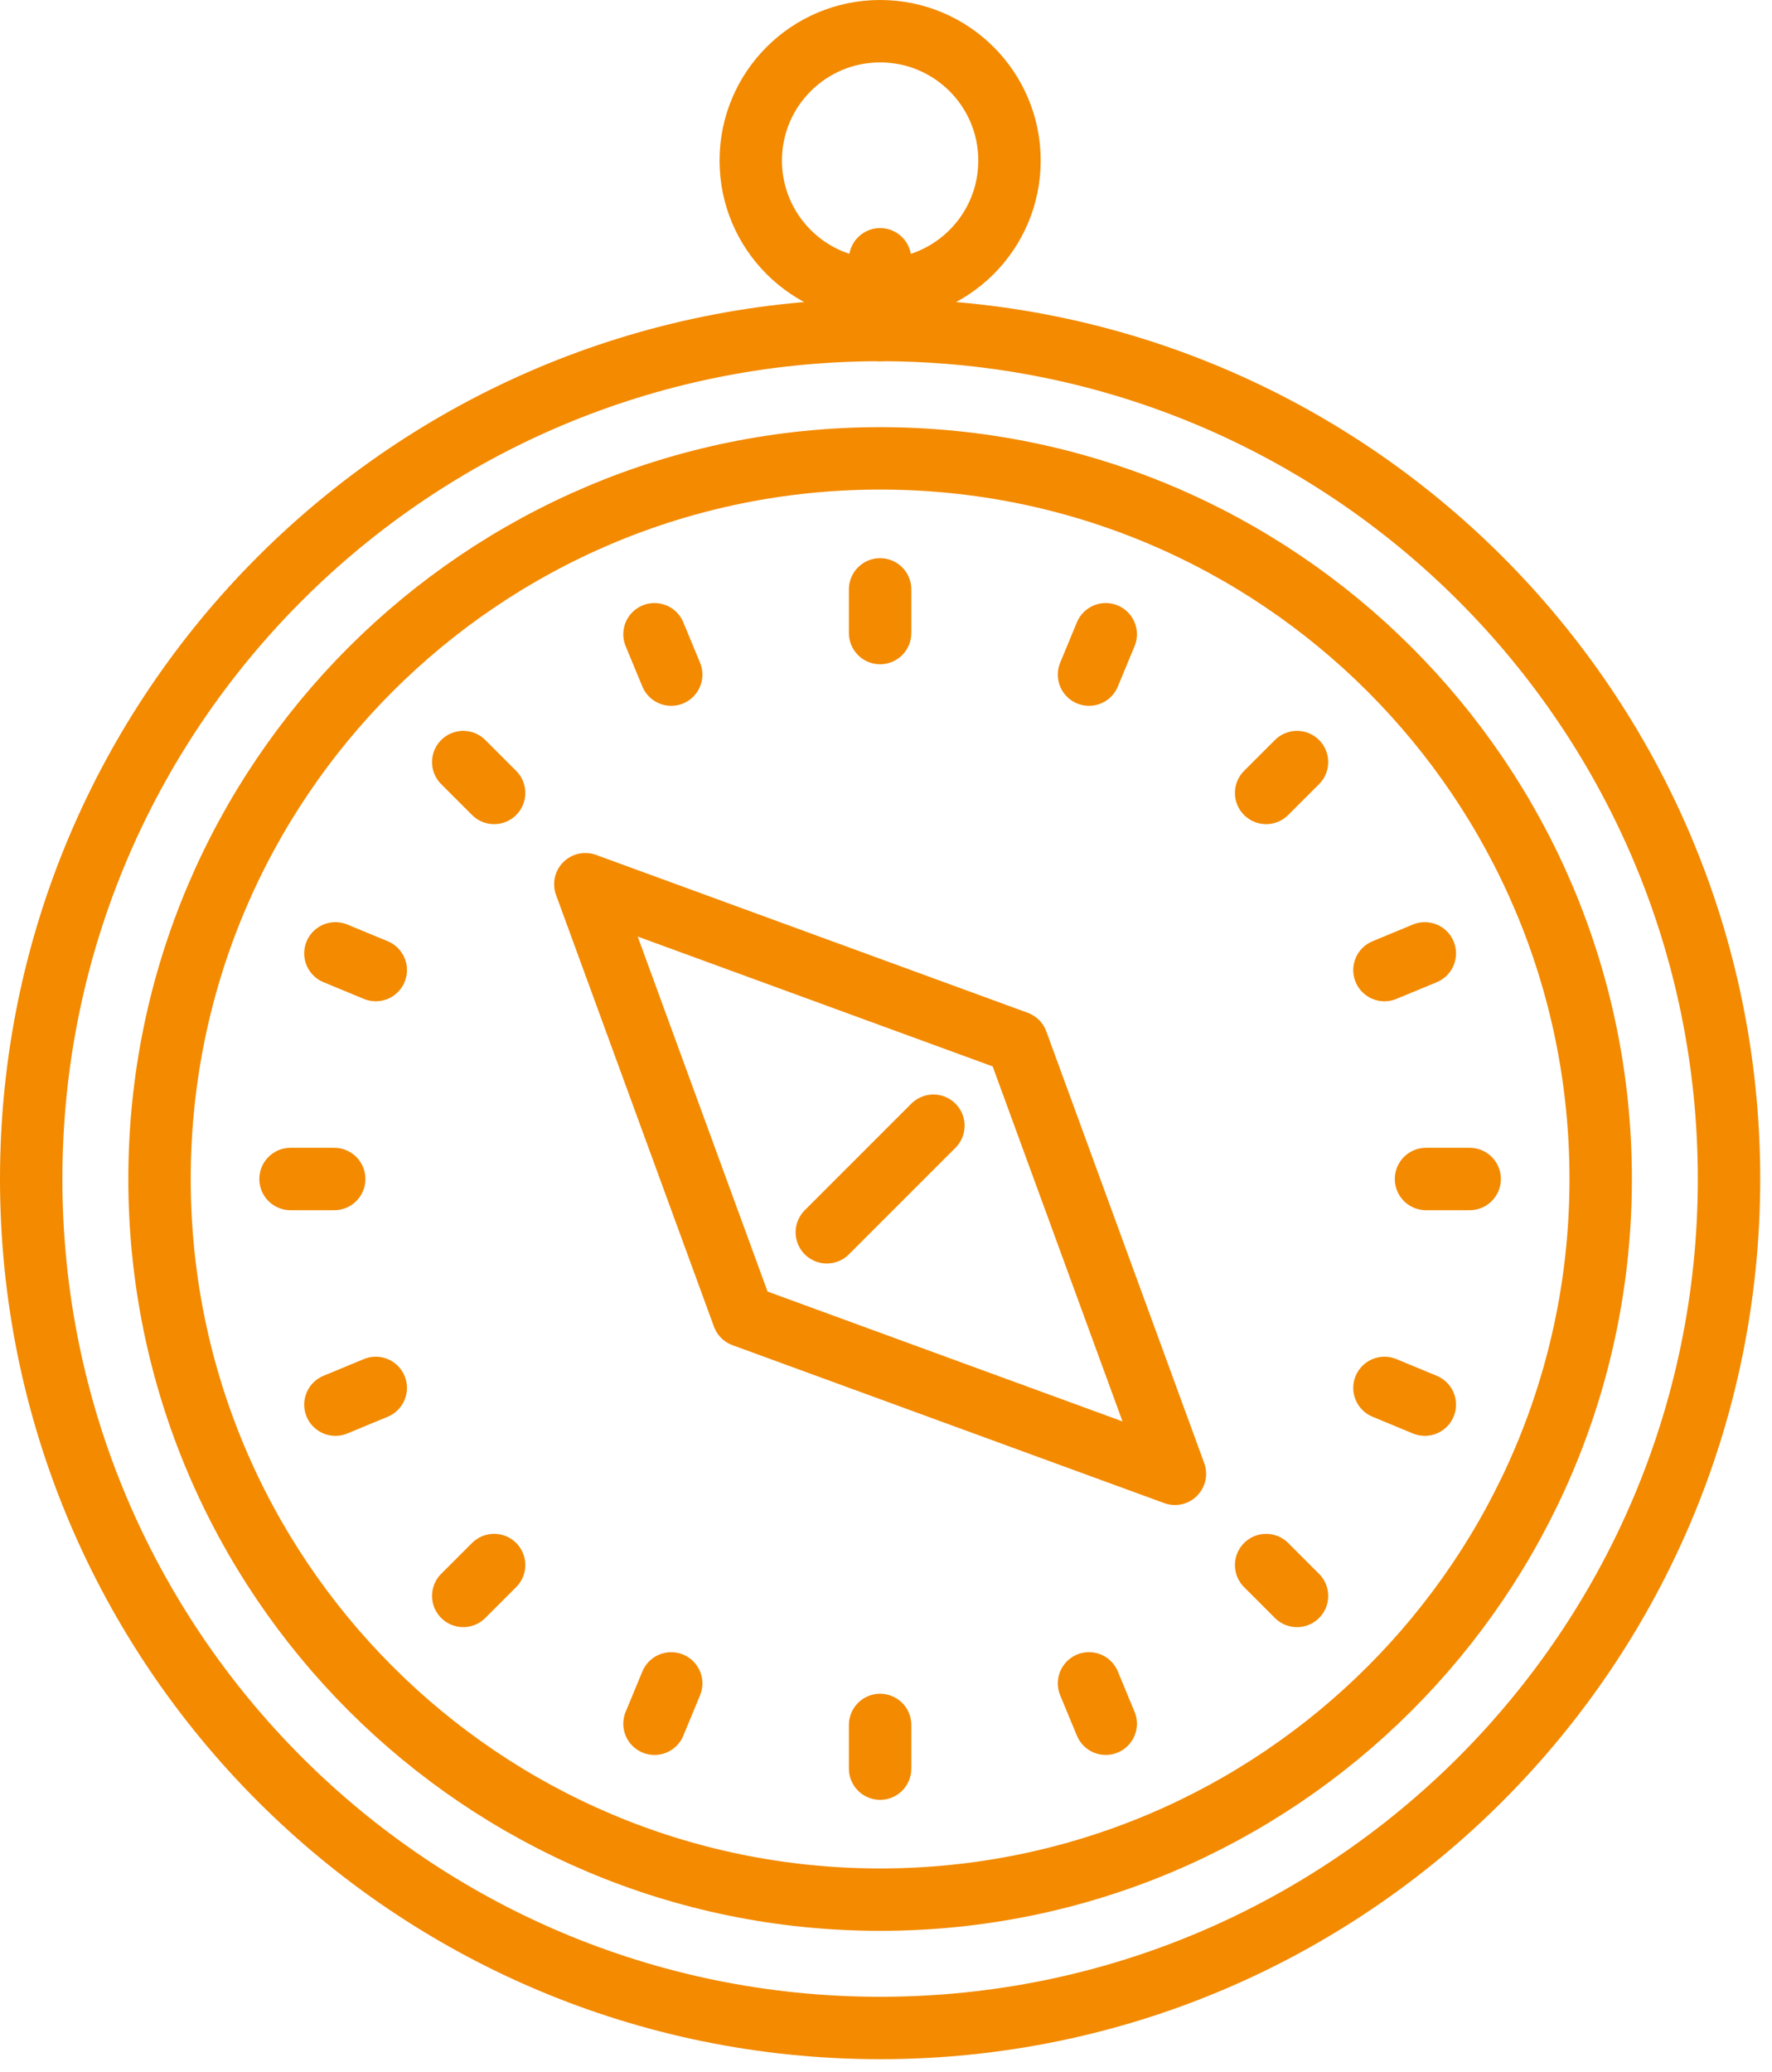
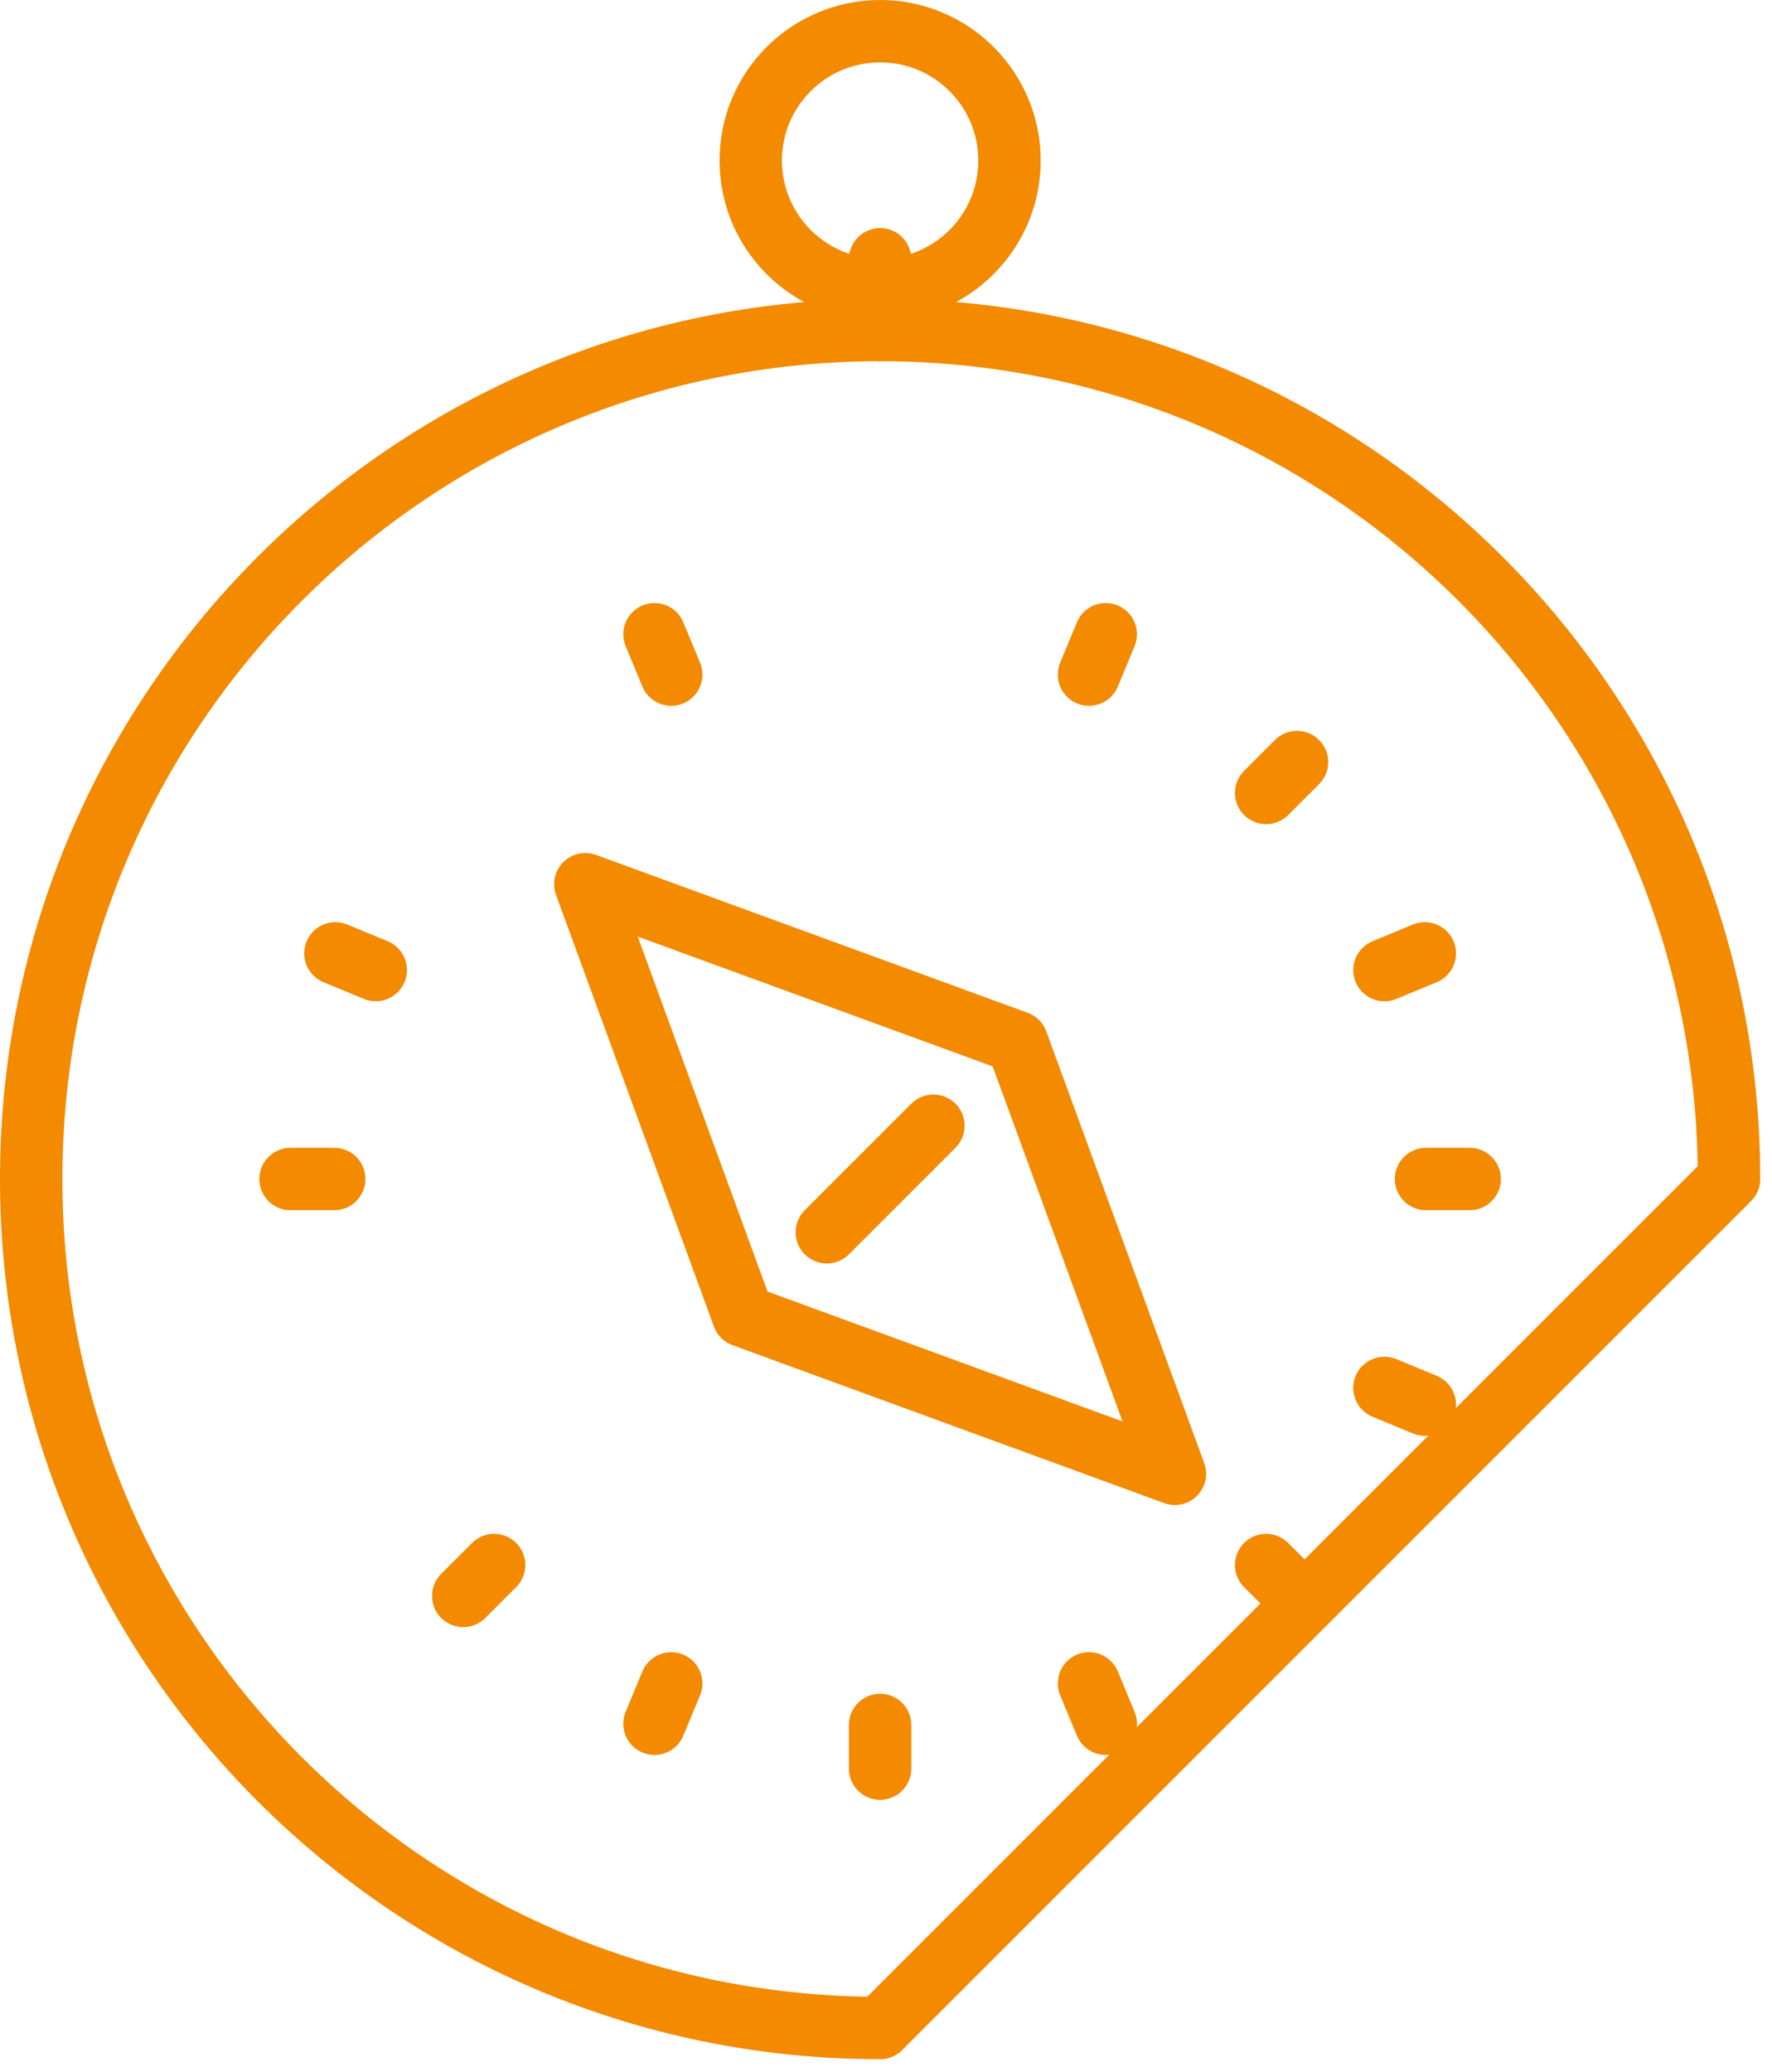
<svg xmlns="http://www.w3.org/2000/svg" width="71px" height="83px" viewBox="0 0 71 83" version="1.1">
  <g id="Group-45" transform="translate(1.25 1.25)">
-     <path d="M62.886 45.986C62.886 30.04 49.959 17.114 34.014 17.114C18.068 17.114 5.142 30.04 5.142 45.986C5.142 61.932 18.068 74.858 34.014 74.858C49.959 74.858 62.886 61.932 62.886 45.986Z" id="Stroke-1" fill="none" fill-rule="evenodd" stroke="#F38A00" stroke-width="2.5" stroke-linecap="round" stroke-linejoin="round" />
-     <path d="M68.028 45.986C68.028 27.201 52.799 11.972 34.014 11.972C15.229 11.972 0 27.201 0 45.986C0 64.771 15.229 80 34.014 80C52.799 80 68.028 64.771 68.028 45.986Z" id="Stroke-3" fill="none" fill-rule="evenodd" stroke="#F38A00" stroke-width="2.5" stroke-linecap="round" stroke-linejoin="round" />
+     <path d="M68.028 45.986C68.028 27.201 52.799 11.972 34.014 11.972C15.229 11.972 0 27.201 0 45.986C0 64.771 15.229 80 34.014 80Z" id="Stroke-3" fill="none" fill-rule="evenodd" stroke="#F38A00" stroke-width="2.5" stroke-linecap="round" stroke-linejoin="round" />
    <path d="M34.014 69.609L34.014 67.859" id="Stroke-5" fill="none" fill-rule="evenodd" stroke="#F38A00" stroke-width="2.5" stroke-linecap="round" stroke-linejoin="round" />
-     <path d="M34.014 24.113L34.014 22.363" id="Stroke-7" fill="none" fill-rule="evenodd" stroke="#F38A00" stroke-width="2.5" stroke-linecap="round" stroke-linejoin="round" />
    <path d="M57.637 45.986L55.887 45.986" id="Stroke-9" fill="none" fill-rule="evenodd" stroke="#F38A00" stroke-width="2.5" stroke-linecap="round" stroke-linejoin="round" />
    <path d="M12.141 45.986L10.391 45.986" id="Stroke-11" fill="none" fill-rule="evenodd" stroke="#F38A00" stroke-width="2.5" stroke-linecap="round" stroke-linejoin="round" />
    <path d="M50.718 62.69L49.481 61.453" id="Stroke-13" fill="none" fill-rule="evenodd" stroke="#F38A00" stroke-width="2.5" stroke-linecap="round" stroke-linejoin="round" />
-     <path d="M18.548 30.519L17.311 29.282" id="Stroke-15" fill="none" fill-rule="evenodd" stroke="#F38A00" stroke-width="2.5" stroke-linecap="round" stroke-linejoin="round" />
    <path d="M50.718 29.282L49.481 30.519" id="Stroke-17" fill="none" fill-rule="evenodd" stroke="#F38A00" stroke-width="2.5" stroke-linecap="round" stroke-linejoin="round" />
    <path d="M18.548 61.452L17.311 62.689" id="Stroke-19" fill="none" fill-rule="evenodd" stroke="#F38A00" stroke-width="2.5" stroke-linecap="round" stroke-linejoin="round" />
    <path d="M43.054 67.81L42.384 66.193" id="Stroke-21" fill="none" fill-rule="evenodd" stroke="#F38A00" stroke-width="2.5" stroke-linecap="round" stroke-linejoin="round" />
    <path d="M25.644 25.778L24.974 24.161" id="Stroke-23" fill="none" fill-rule="evenodd" stroke="#F38A00" stroke-width="2.5" stroke-linecap="round" stroke-linejoin="round" />
    <path d="M55.839 36.946L54.222 37.616" id="Stroke-25" fill="none" fill-rule="evenodd" stroke="#F38A00" stroke-width="2.5" stroke-linecap="round" stroke-linejoin="round" />
-     <path d="M13.806 54.356L12.189 55.026" id="Stroke-27" fill="none" fill-rule="evenodd" stroke="#F38A00" stroke-width="2.5" stroke-linecap="round" stroke-linejoin="round" />
    <path d="M55.839 55.026L54.222 54.356" id="Stroke-29" fill="none" fill-rule="evenodd" stroke="#F38A00" stroke-width="2.5" stroke-linecap="round" stroke-linejoin="round" />
    <path d="M13.806 37.615L12.189 36.946" id="Stroke-31" fill="none" fill-rule="evenodd" stroke="#F38A00" stroke-width="2.5" stroke-linecap="round" stroke-linejoin="round" />
    <path d="M43.054 24.161L42.384 25.778" id="Stroke-33" fill="none" fill-rule="evenodd" stroke="#F38A00" stroke-width="2.5" stroke-linecap="round" stroke-linejoin="round" />
    <path d="M25.644 66.194L24.974 67.811" id="Stroke-35" fill="none" fill-rule="evenodd" stroke="#F38A00" stroke-width="2.5" stroke-linecap="round" stroke-linejoin="round" />
    <path d="M30.851 37.338L22.203 34.175L25.366 42.823L28.53 51.47L37.178 54.634L45.826 57.797L42.662 49.149L39.499 40.501L30.851 37.338Z" id="Stroke-37" fill="none" fill-rule="evenodd" stroke="#F38A00" stroke-width="2.5" stroke-linecap="round" stroke-linejoin="round" />
    <path d="M31.879 48.121L34.014 45.986L36.149 43.851" id="Stroke-39" fill="none" fill-rule="evenodd" stroke="#F38A00" stroke-width="2.5" stroke-linecap="round" stroke-linejoin="round" />
    <path d="M39.198 5.183C39.198 2.32 36.877 0 34.015 0C31.152 0 28.831 2.32 28.831 5.183C28.831 8.046 31.152 10.366 34.015 10.366C36.877 10.366 39.198 8.046 39.198 5.183Z" id="Stroke-41" fill="none" fill-rule="evenodd" stroke="#F38A00" stroke-width="2.5" stroke-linecap="round" stroke-linejoin="round" />
    <path d="M34.014 11.972L34.014 9.138" id="Stroke-43" fill="none" fill-rule="evenodd" stroke="#F38A00" stroke-width="2.5" stroke-linecap="round" stroke-linejoin="round" />
  </g>
</svg>